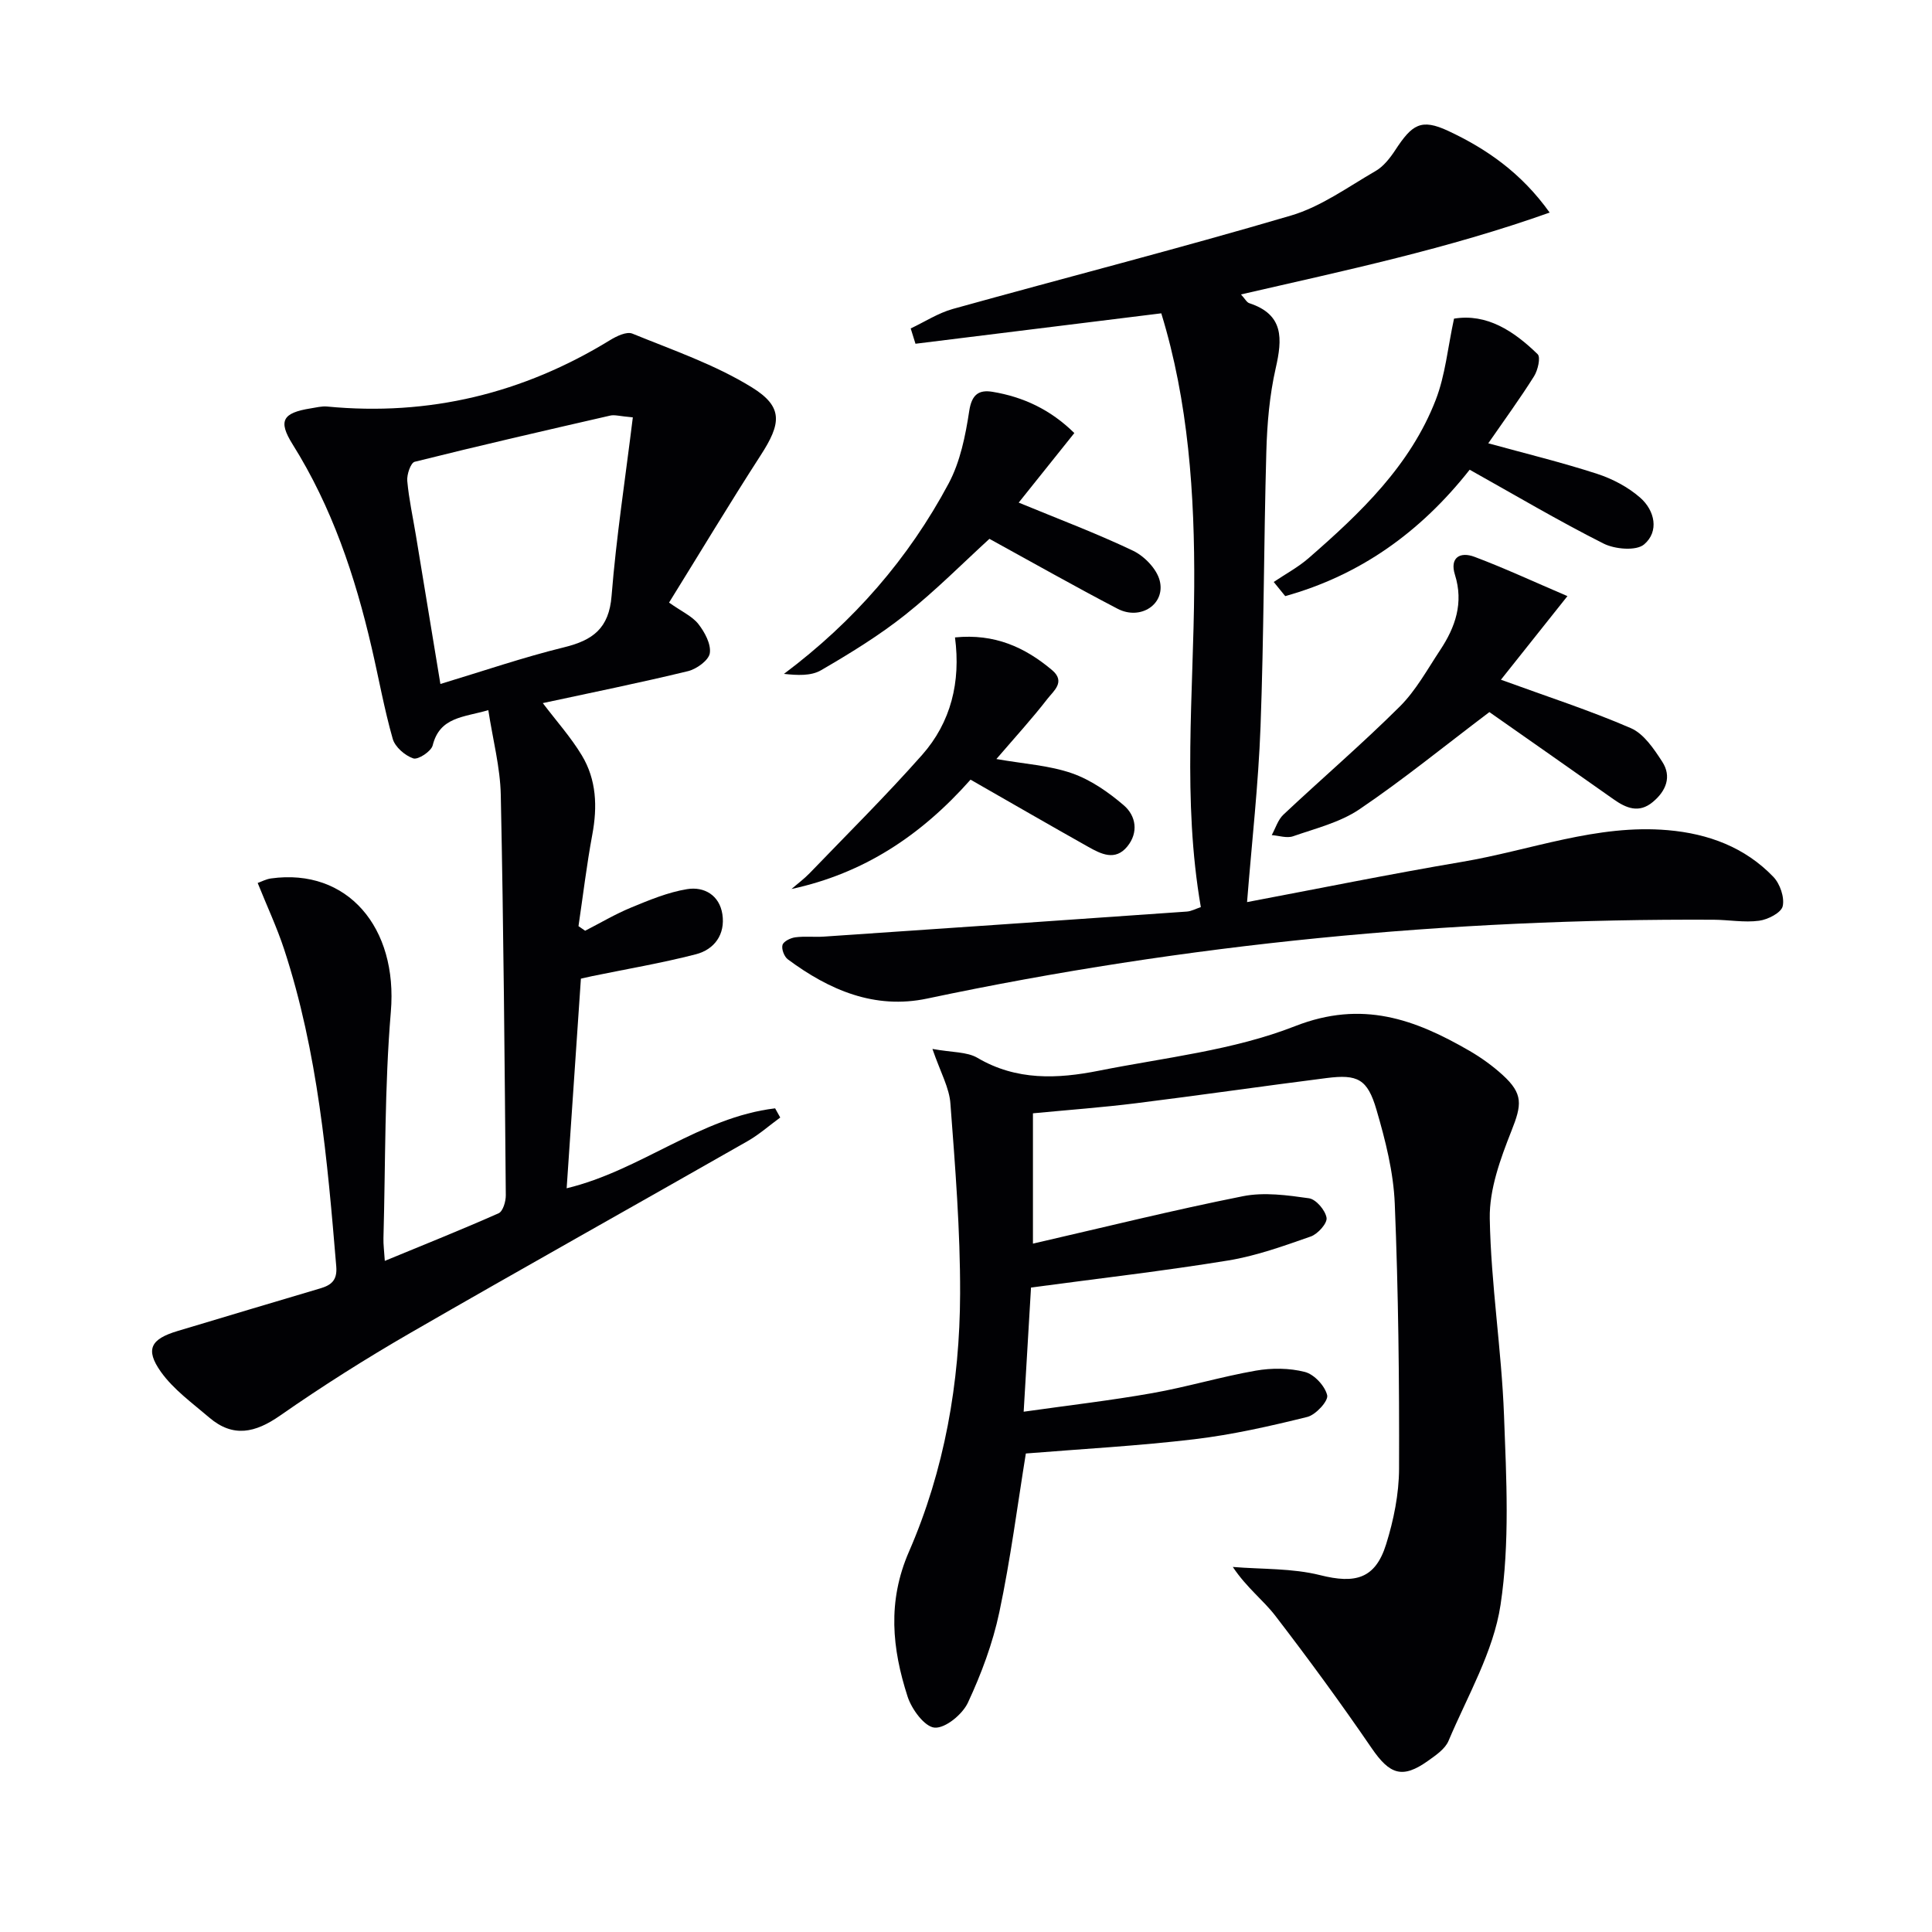
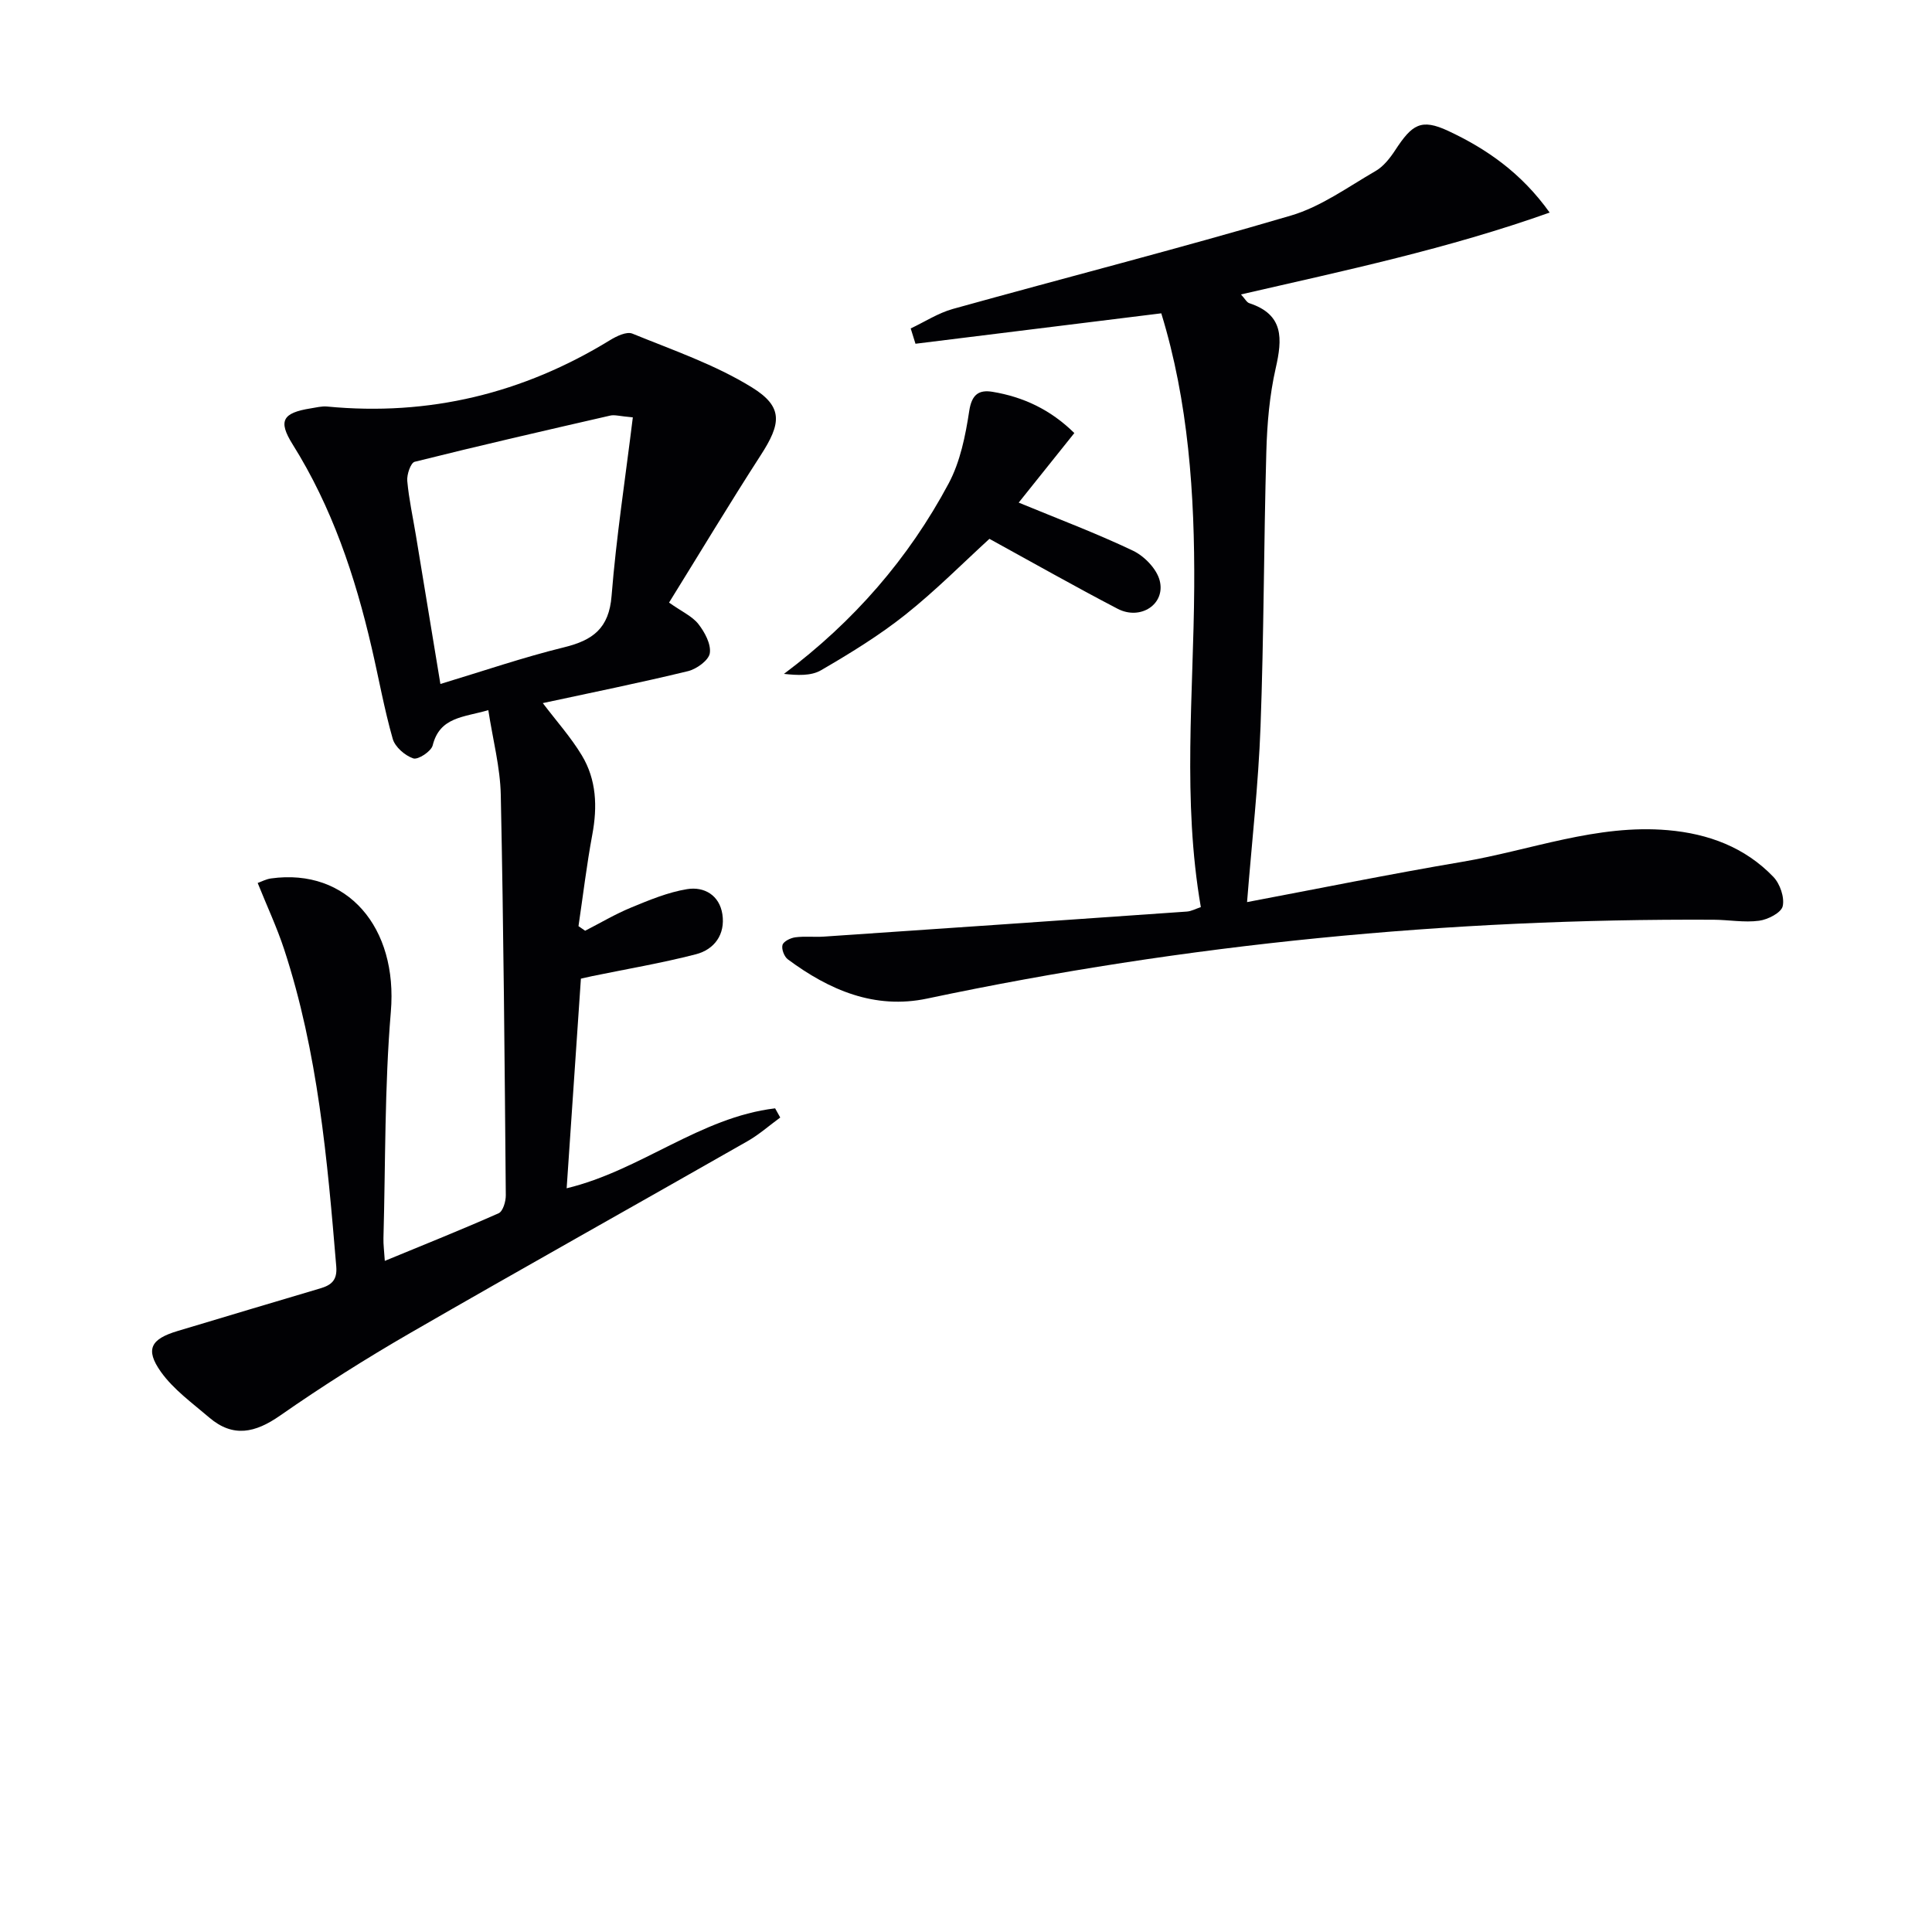
<svg xmlns="http://www.w3.org/2000/svg" enable-background="new 0 0 400 400" viewBox="0 0 400 400">
  <g fill="#010104">
    <path d="m138.52 124.76c2.69 1.9 4.82 2.84 6.08 4.45 1.31 1.68 2.64 4.14 2.36 6.02-.22 1.47-2.72 3.28-4.5 3.72-9.93 2.41-19.95 4.44-30.08 6.62 2.84 3.74 5.82 7.07 8.08 10.82 3.04 5.04 3.25 10.63 2.17 16.41-1.17 6.28-1.92 12.63-2.86 18.95.46.32.92.64 1.38.95 3.16-1.62 6.24-3.45 9.51-4.8 3.76-1.55 7.61-3.16 11.58-3.81 3.55-.59 6.72 1.26 7.32 5.19.63 4.15-1.62 7.3-5.51 8.3-7.06 1.82-14.27 3.04-21.42 4.51-.63.13-1.27.28-2.36.53-.98 14.35-1.95 28.71-2.95 43.4 15.34-3.69 27.63-14.7 43.16-16.55.35.63.71 1.27 1.06 1.9-2.25 1.64-4.36 3.52-6.76 4.89-23.26 13.27-46.64 26.33-69.84 39.72-9.21 5.32-18.23 11.02-26.95 17.1-5.16 3.6-9.75 4.62-14.69.39-3.49-2.99-7.39-5.79-10-9.46-3.29-4.65-2.07-6.78 3.44-8.43 9.85-2.96 19.7-5.91 29.56-8.83 2.31-.68 3.55-1.7 3.32-4.53-1.85-22.19-3.8-44.37-10.8-65.7-1.49-4.53-3.53-8.88-5.47-13.71.75-.26 1.73-.8 2.77-.94 15.82-2.19 26.27 10.16 24.8 27.6-1.31 15.56-1.1 31.25-1.53 46.88-.04 1.3.15 2.6.28 4.7 8.16-3.37 15.93-6.47 23.57-9.86.89-.4 1.49-2.44 1.48-3.71-.24-27.64-.46-55.28-1.04-82.92-.12-5.71-1.64-11.4-2.58-17.53-5.18 1.5-10.05 1.4-11.52 7.3-.31 1.24-3.03 3.02-4.01 2.69-1.72-.58-3.78-2.36-4.26-4.05-1.77-6.21-2.9-12.61-4.37-18.91-3.43-14.81-8.21-29.07-16.36-42.07-3.05-4.87-2.07-6.51 3.74-7.44 1.14-.18 2.31-.49 3.43-.38 21.08 2.02 40.54-2.7 58.56-13.75 1.35-.83 3.43-1.83 4.61-1.35 8.38 3.42 17.11 6.41 24.75 11.13 6.57 4.06 6.06 7.52 1.8 14.09-6.45 9.99-12.59 20.22-18.95 30.47zm-7.5-38.35c-2.74-.24-3.77-.58-4.67-.37-13.52 3.1-27.04 6.2-40.5 9.57-.82.21-1.65 2.64-1.53 3.96.34 3.78 1.17 7.52 1.79 11.28 1.67 10.11 3.33 20.21 5.07 30.76 8.85-2.67 17.14-5.52 25.63-7.6 5.95-1.46 9.28-3.93 9.81-10.63.97-12.17 2.84-24.25 4.4-36.97z" />
-     <path d="m193.05 217.17c4.08.75 7.14.56 9.33 1.85 8.07 4.75 16.57 4.36 25.12 2.66 13.65-2.72 27.85-4.21 40.64-9.23 13.89-5.44 24.79-1.43 36.08 5.1 2.43 1.41 4.77 3.09 6.85 4.98 4.36 3.96 4 6.21 1.85 11.63-2.28 5.77-4.59 12.08-4.48 18.12.24 13.59 2.44 27.14 2.95 40.75.49 13.08 1.22 26.41-.72 39.25-1.47 9.71-6.85 18.86-10.77 28.15-.71 1.68-2.63 2.98-4.23 4.12-5.34 3.81-7.95 2.85-11.71-2.65-6.37-9.31-13.04-18.42-19.91-27.36-2.49-3.25-5.92-5.78-8.81-10.12 6.05.5 12.29.24 18.09 1.7 7.24 1.82 11.41.79 13.65-6.39 1.57-5.02 2.66-10.41 2.68-15.64.06-18.3-.14-36.62-.89-54.91-.27-6.53-1.94-13.11-3.79-19.43-1.86-6.37-3.91-7.37-10.33-6.55-13.18 1.67-26.32 3.58-39.5 5.22-6.91.86-13.86 1.37-21.29 2.08v26.98c14.79-3.4 29.07-6.95 43.49-9.82 4.37-.87 9.16-.21 13.66.43 1.46.21 3.39 2.48 3.64 4.05.18 1.12-1.81 3.35-3.26 3.86-5.61 1.96-11.29 4.02-17.12 4.97-13.23 2.16-26.56 3.69-40.81 5.6-.44 7.37-.95 16.02-1.52 25.71 9.38-1.33 18.06-2.33 26.64-3.85 7.18-1.27 14.21-3.39 21.4-4.65 3.31-.58 6.97-.56 10.19.27 1.93.5 4.16 2.9 4.61 4.83.27 1.17-2.36 4.04-4.11 4.48-7.71 1.91-15.52 3.68-23.4 4.62-11.51 1.37-23.11 2-34.88 2.95-1.73 10.68-3.16 21.86-5.49 32.86-1.36 6.43-3.72 12.75-6.5 18.72-1.13 2.43-4.67 5.34-6.89 5.18-2.08-.16-4.77-3.82-5.61-6.45-3.2-9.92-4.21-19.65.29-29.98 7.36-16.9 10.53-35 10.59-53.4.04-13.1-1.01-26.21-2-39.28-.2-3.32-2.04-6.5-3.73-11.41z" />
    <path d="m188.55 68c2.91-1.37 5.69-3.19 8.74-4.04 23.32-6.49 46.77-12.49 69.98-19.33 6.22-1.83 11.81-5.92 17.54-9.23 1.64-.95 2.98-2.67 4.05-4.3 3.49-5.34 5.35-6.62 10.97-4 7.94 3.71 15.16 8.71 21.01 16.91-21.05 7.49-42.33 11.99-63.91 16.95.84.91 1.19 1.64 1.72 1.81 7.19 2.36 6.86 7.36 5.47 13.47-1.28 5.62-1.78 11.5-1.94 17.29-.53 18.97-.5 37.95-1.2 56.91-.44 11.9-1.79 23.76-2.79 36.33 14.67-2.77 29.54-5.8 44.5-8.33 14.18-2.39 27.9-7.85 42.64-6.56 8.37.73 15.93 3.53 21.82 9.66 1.38 1.43 2.35 4.25 1.94 6.08-.3 1.35-3.07 2.77-4.89 3.01-3.07.41-6.26-.19-9.4-.21-54.85-.27-109.14 4.97-162.83 16.32-10.88 2.3-20.29-1.76-28.86-8.12-.75-.56-1.35-2.14-1.1-2.98.22-.75 1.67-1.45 2.65-1.58 1.97-.26 4-.01 5.99-.15 25.03-1.7 50.06-3.42 75.08-5.18.93-.07 1.82-.57 2.89-.92-3.84-22.16-1.51-44.18-1.37-66.22.12-19.18-1.21-38.49-6.82-56.72-17.22 2.13-34.05 4.22-50.89 6.3-.33-1.04-.66-2.11-.99-3.17z" />
-     <path d="m324.52 123.42c-5.31 6.68-9.51 11.96-13.77 17.31 9.59 3.5 18.42 6.35 26.89 10.02 2.69 1.16 4.78 4.29 6.5 6.94 2.02 3.1.8 6.08-1.95 8.36-2.87 2.39-5.51 1.28-8.15-.59-8.81-6.22-17.65-12.4-25.68-18.03-9.42 7.12-17.89 14.03-26.91 20.13-4.01 2.71-9.06 3.95-13.73 5.58-1.29.45-2.94-.13-4.42-.24.79-1.44 1.29-3.19 2.43-4.25 7.98-7.5 16.31-14.64 24.07-22.36 3.36-3.34 5.73-7.72 8.39-11.73 3.13-4.73 4.87-9.74 3.04-15.56-1.12-3.57 1.07-4.84 4.06-3.71 6.1 2.29 12.01 5.04 19.23 8.13z" />
-     <path d="m263.71 120.49c2.44-1.65 5.09-3.06 7.29-4.99 10.7-9.32 20.99-19.13 26.25-32.7 1.99-5.13 2.49-10.83 3.79-16.83 6.79-1.11 12.37 2.55 17.31 7.36.66.64.05 3.32-.74 4.57-2.89 4.6-6.11 9.01-9.48 13.88 7.9 2.17 15.29 3.97 22.5 6.31 3.21 1.04 6.46 2.75 8.98 4.97 3 2.64 3.94 6.97.79 9.65-1.64 1.4-6.07 1.01-8.42-.18-9.3-4.69-18.28-10.01-27.7-15.28-10.27 13.03-22.78 21.87-38.19 26.17-.78-.98-1.58-1.95-2.38-2.93z" />
    <path d="m222.43 89.66c-4 5-7.87 9.84-11.52 14.4 8.21 3.39 16.1 6.35 23.67 9.96 2.35 1.12 4.9 3.76 5.52 6.17 1.26 4.89-3.96 8.32-8.71 5.85-8.81-4.59-17.46-9.5-26.54-14.48-5.4 4.93-11.11 10.7-17.41 15.71-5.44 4.32-11.44 8-17.46 11.5-2.07 1.21-4.94 1.05-7.67.75 14.45-10.83 25.79-23.88 34.09-39.41 2.41-4.51 3.49-9.91 4.27-15.03.52-3.44 2.02-4.42 4.82-3.96 6.33 1.05 11.97 3.65 16.94 8.54z" />
-     <path d="m200.94 161.42c-10.34 11.67-22.2 19.42-37.07 22.64 1.25-1.09 2.6-2.08 3.75-3.27 7.81-8.11 15.82-16.05 23.28-24.48 5.98-6.76 8.04-15.11 6.82-24.34 8.21-.82 14.47 2.03 20.09 6.76 2.88 2.42.31 4.33-.91 5.91-3.18 4.11-6.7 7.96-10.61 12.51 5.82 1.02 10.97 1.32 15.65 2.95 3.9 1.36 7.57 3.92 10.74 6.64 2.52 2.17 3.08 5.61.72 8.51-2.5 3.07-5.44 1.57-8.09.08-8.06-4.53-16.06-9.16-24.37-13.91z" />
  </g>
</svg>